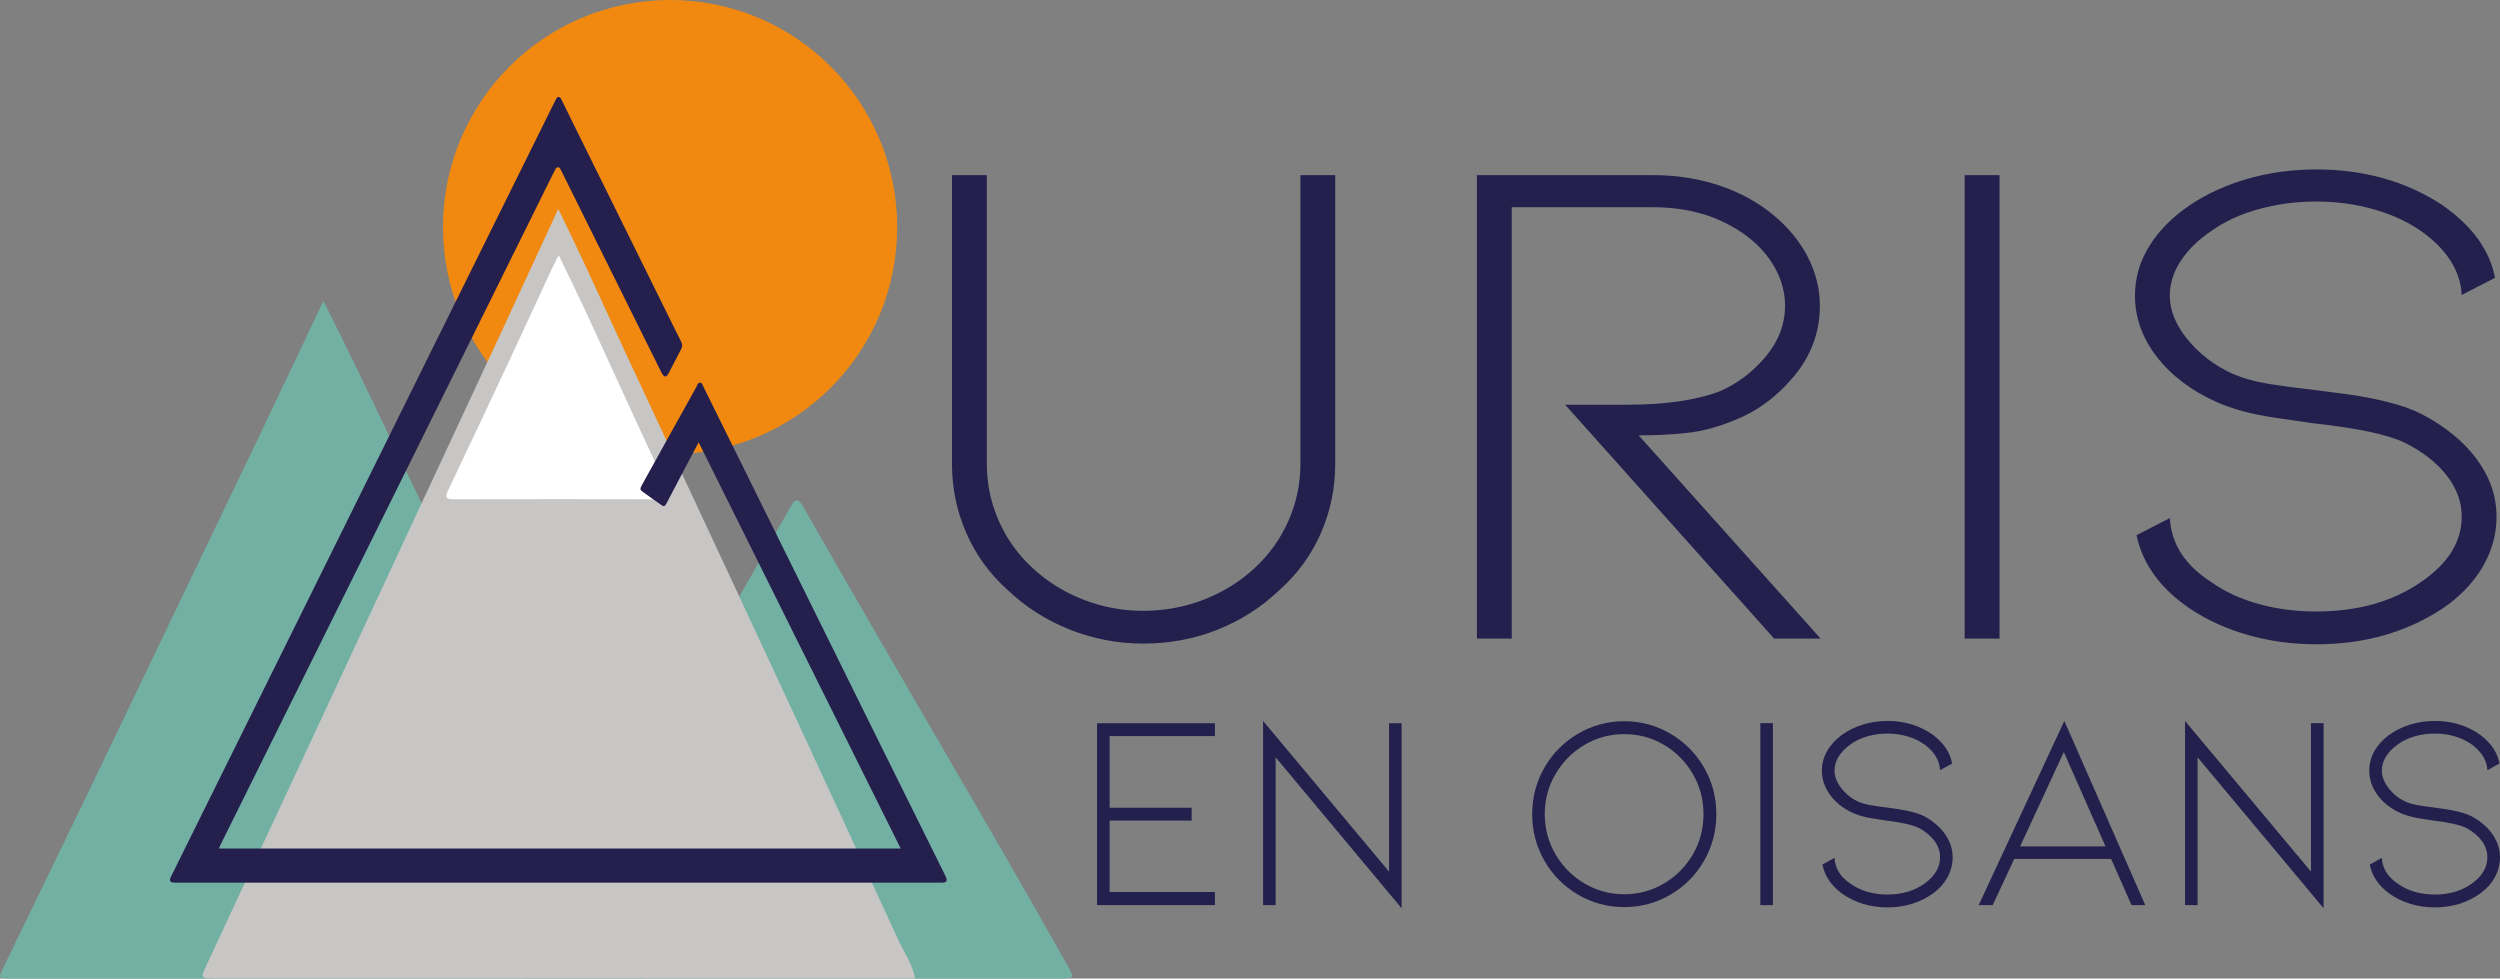
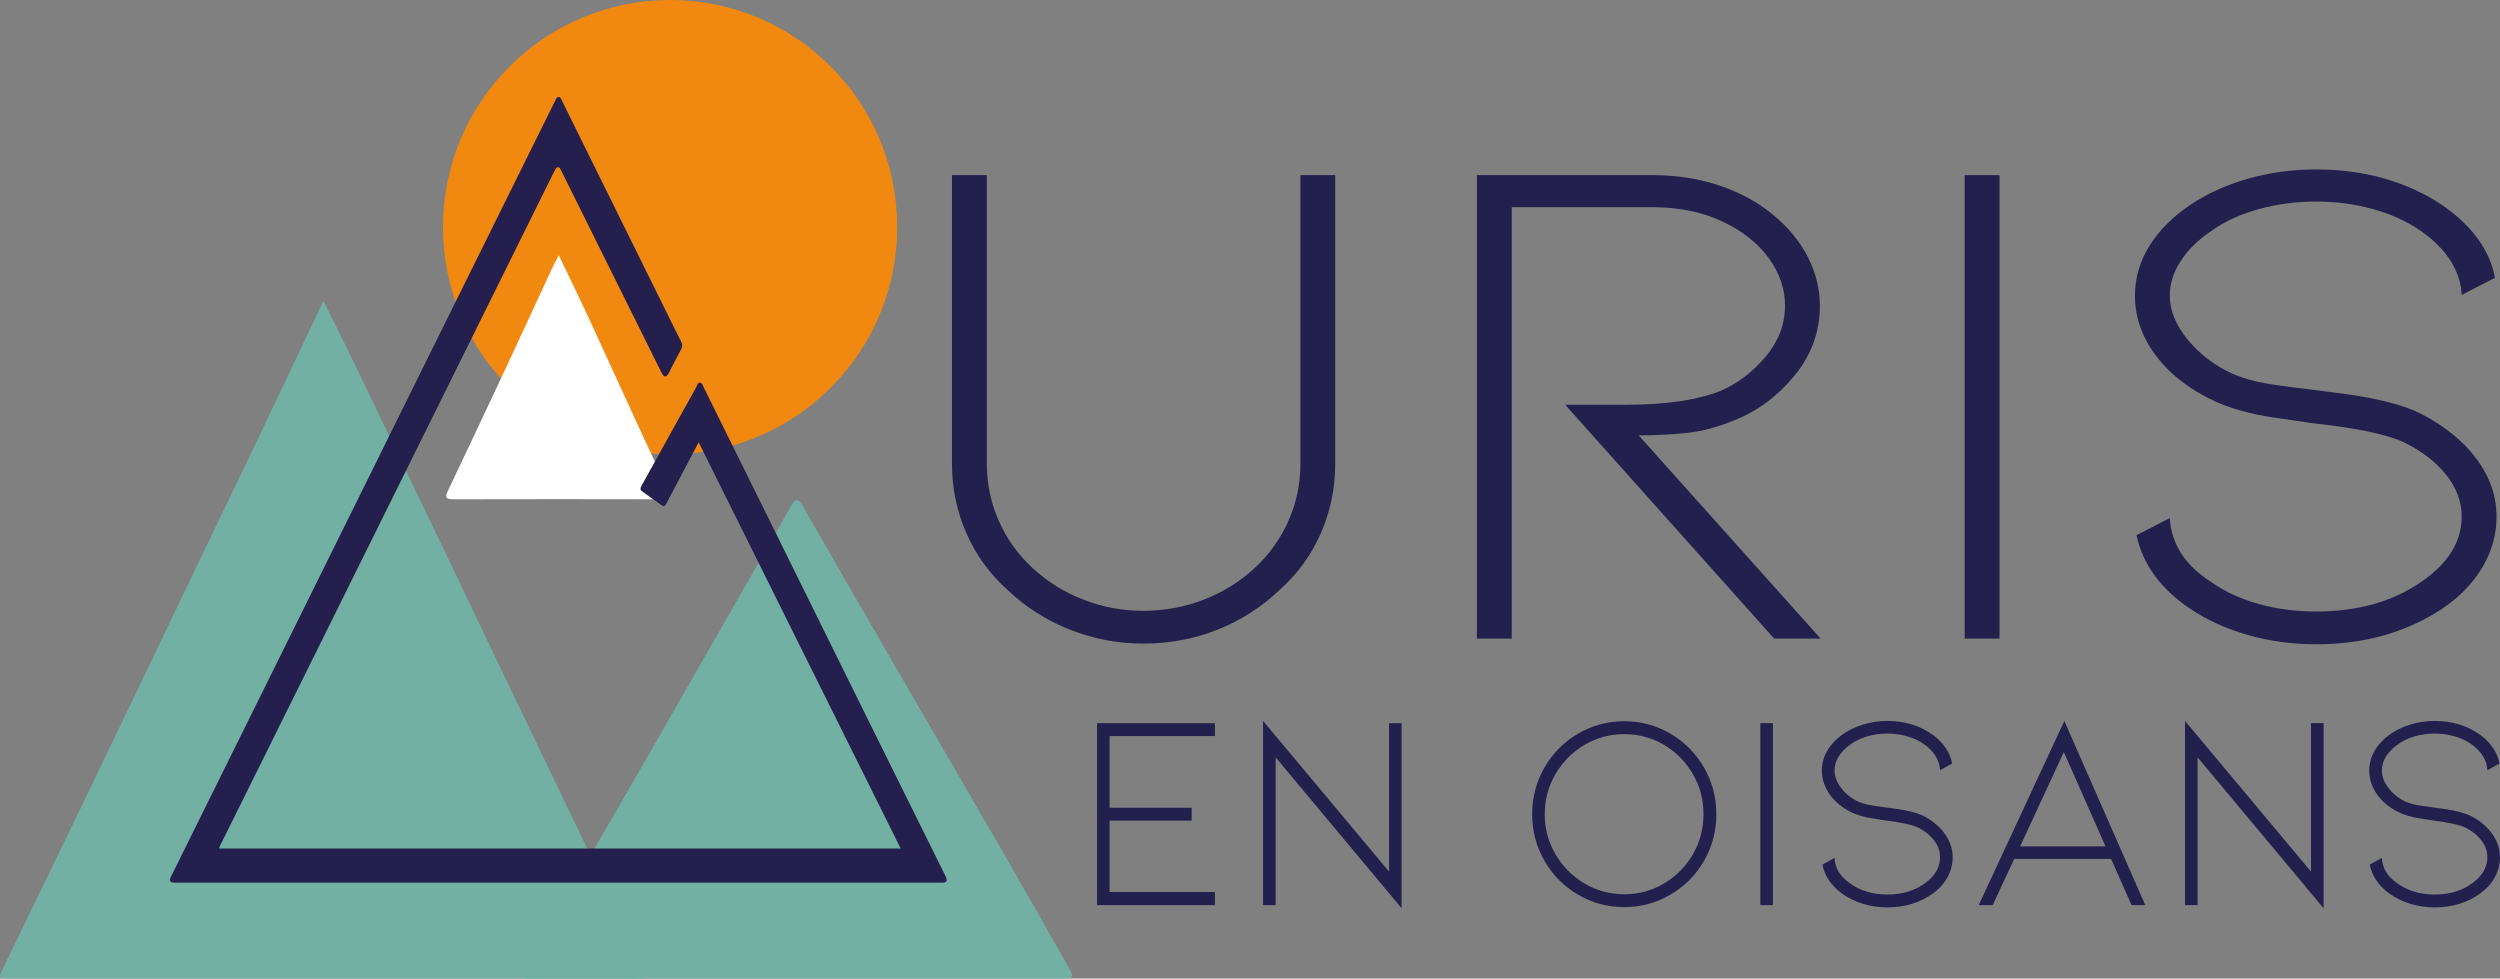
<svg xmlns="http://www.w3.org/2000/svg" id="Calque_1" data-name="Calque 1" viewBox="0 0 15587.6 6101.1">
  <rect x="0" y="0" width="15587.6" height="6101.1" fill="#808080" stroke="none" />
  <defs>
    <style>
      .cls-1 {
        stroke-width: .08px;
      }

      .cls-1, .cls-2, .cls-3 {
        fill: none;
        stroke: #24204d;
      }

      .cls-4 {
        fill: #f18910;
      }

      .cls-4, .cls-5, .cls-6, .cls-7, .cls-8, .cls-9 {
        stroke-width: 0px;
      }

      .cls-5 {
        fill: #71b0a2;
      }

      .cls-6 {
        fill: #fff;
      }

      .cls-7 {
        fill: #c8c6c5;
      }

      .cls-8 {
        fill: #24204d;
      }

      .cls-2 {
        stroke-miterlimit: 10;
        stroke-width: .04px;
      }

      .cls-3 {
        stroke-width: .17px;
      }

      .cls-9 {
        fill: #251f4d;
      }
    </style>
  </defs>
  <path class="cls-4" d="m2762.07,1416.12c0,782.18,633.96,1416.13,1416.12,1416.13s1415.77-633.95,1415.77-1416.13S4959.99,0,4178.19,0s-1416.12,633.96-1416.12,1416.12" />
  <path class="cls-5" d="m4960.28,6101.07h-1633.77c-86.27,0-86.99-.71-44.39-74.81,241.63-418.83,483.97-837.29,725.25-1256.47,212.99-370.5,425.27-741.35,637.54-1112.21,95.94-167.52,190.8-335.41,287.09-502.59,22.19-38.66,41.52-56.21,73.38-.36,200.46,351.88,404.15,702.7,607.12,1053.5,211.92,365.48,424.55,730.26,635.75,1096.11,137.82,239.12,274.92,478.61,409.87,719.16,42.24,75.53,38.66,77.67-49.4,77.67h-1648.45" />
  <path class="cls-5" d="m2016.77,1875.99c70.88,143.2,136.39,273.5,200.1,405.23,193.3,400.92,385.89,801.85,578.48,1203.13,120.64,251.29,239.84,503.31,360.47,754.24,186.14,388.04,373.36,775.73,559.51,1163.76,99.52,206.91,197.24,414.88,296.76,622.15,36.51,76.6,37.23,76.6-45.46,76.6H67.63c-80.18,0-80.18-.36-45.82-70.52,167.53-345.44,335.77-690.88,502.59-1036.68,183.64-380.88,366.2-762.84,549.12-1144.07,183.28-381.24,366.56-762.48,549.12-1144.06,130.3-272.77,259.53-546.25,394.12-829.78" />
-   <path class="cls-7" d="m5705.86,6101.07H1347.23c-100.59,0-98.8.72-56.2-90.92,244.13-522.63,487.55-1045.26,730.97-1568.26,131.02-281.37,261.67-563.08,392.69-844.45,245.57-527.29,491.49-1054.57,736.7-1581.86,107.75-232.32,214.78-464.66,329.33-712.73,59.42,123.51,112.4,230.9,162.88,339.73,85.2,182.92,168.25,367.28,253.44,550.54,220.87,473.59,442.45,946.83,663.32,1420.43,132.45,283.51,264.54,567.38,395.91,851.25,216.21,467.15,432.78,934.65,647.92,1402.52,34.72,75.17,85.55,144.26,101.66,233.75" />
  <path class="cls-6" d="m3484.16,1591.98c56.56,117.41,109.18,225.17,160.01,333.63,84.84,182.94,168.6,366.92,252.73,550.2,89.49,194.38,178.63,389.11,269.91,583.13,20.4,43.32,11.45,54.4-35.08,54.05-434.93-1.08-869.51-1.08-1304.08,0-48.33.35-54.41-12.53-34.01-54.77,124.93-262.39,248.79-525.13,371.93-788.61,92.71-198.3,184-397.34,276.35-596.01,11.1-24.34,24.34-47.26,42.24-81.63" />
  <path class="cls-9" d="m5615.87,5290.49c-420.26-845.16-839.08-1687.1-1259.69-2532.62-37.94,71.24-73.74,138.89-109.18,206.55-29,55.48-57.99,110.61-86.99,166.09-2.86,5.37-6.44,10.39-9.31,16.11-5.73,10.74-14.32,11.1-22.91,5.01-41.17-28.64-82.33-57.28-122.78-86.99-14.68-10.74-14.68-18.98-2.86-40.09,51.55-93.42,103.45-186.5,155-279.58,60.85-109.54,121.71-219.08,182.56-328.25,6.8-11.81,9.67-31.86,25.77-30.78,12.89,1.07,17.18,18.98,22.91,30.78,123.86,250.93,248.07,501.51,372.29,752.45,221.94,449.25,444.24,898.87,666.18,1348.12,154.64,312.5,309.64,624.65,464.29,936.8,3.22,6.45,6.44,12.89,8.95,19.34,6.8,17.54.72,27.56-17.9,29.71-6.8,1.07-14.32.35-21.48.35H1101.88c-5.37,0-10.38.36-15.75,0-25.77-1.43-32.58-11.81-20.76-35.79,28.64-58.71,57.99-117.41,86.99-176.12,154.28-311.43,308.57-622.87,462.85-934.3,186.5-376.93,373-753.52,559.51-1130.1,179.34-361.91,357.97-723.81,537.31-1085.73,247.71-500.79,496.15-1001.24,743.86-1502.03,3.22-6.45,6.8-12.52,10.02-19.34,3.58-7.52,6.8-15.38,16.47-15.73,10.02,0,13.6,7.52,17.54,15.03,18.61,38.65,37.59,77.32,56.92,115.97,199.39,403.44,398.78,806.87,598.17,1209.94,30.43,61.57,60.5,123.49,92,184.71,8.23,16.1,8.95,29.71.36,46.19-26.13,48.68-50.83,98.43-76.25,147.47-1.79,3.58-3.58,7.52-6.09,10.74-12.17,17.54-23.27,17.18-35.08-1.78-6.44-10.39-11.81-21.49-17.18-32.58-204.76-412.38-409.16-824.41-613.92-1236.78-.72-1.79-1.79-3.58-2.86-5.37-4.65-5.72-4.65-14.68-16.47-15.03-11.81,0-13.6,7.17-17.18,13.96-5.37,10.03-10.74,20.04-15.75,30.06-170.39,344.38-340.79,689.09-511.54,1033.46-226.95,458.19-454.26,916.39-681.57,1374.95-224.09,451.75-448.18,903.51-671.91,1355.27-68.01,136.74-135.67,273.48-203.68,410.59-4.3,8.95-10.02,17.17-11.45,29.34h4249.45Z" />
-   <path class="cls-2" d="m5615.87,5290.49c-420.26-845.16-839.08-1687.1-1259.69-2532.62-37.94,71.24-73.74,138.89-109.18,206.55-29,55.48-57.99,110.61-86.99,166.09-2.86,5.37-6.44,10.39-9.31,16.11-5.73,10.74-14.32,11.1-22.91,5.01-41.17-28.64-82.33-57.28-122.78-86.99-14.68-10.74-14.68-18.98-2.86-40.09,51.55-93.42,103.45-186.5,155-279.58,60.85-109.54,121.71-219.08,182.56-328.25,6.8-11.81,9.67-31.86,25.77-30.78,12.89,1.07,17.18,18.98,22.91,30.78,123.86,250.93,248.07,501.51,372.29,752.45,221.94,449.25,444.24,898.87,666.18,1348.12,154.64,312.5,309.64,624.65,464.29,936.8,3.22,6.45,6.44,12.89,8.95,19.34,6.8,17.54.72,27.56-17.9,29.71-6.8,1.07-14.32.35-21.48.35H1101.88c-5.37,0-10.38.36-15.75,0-25.77-1.43-32.58-11.81-20.76-35.79,28.64-58.71,57.99-117.41,86.99-176.12,154.28-311.43,308.57-622.87,462.85-934.3,186.5-376.93,373-753.52,559.51-1130.1,179.34-361.91,357.97-723.81,537.31-1085.73,247.71-500.79,496.15-1001.24,743.86-1502.03,3.22-6.45,6.8-12.52,10.02-19.34,3.58-7.52,6.8-15.38,16.47-15.73,10.02,0,13.6,7.52,17.54,15.03,18.61,38.65,37.59,77.32,56.92,115.97,199.39,403.44,398.78,806.87,598.17,1209.94,30.43,61.57,60.5,123.49,92,184.71,8.23,16.1,8.95,29.71.36,46.19-26.13,48.68-50.83,98.43-76.25,147.47-1.79,3.58-3.58,7.52-6.09,10.74-12.17,17.54-23.27,17.18-35.08-1.78-6.44-10.39-11.81-21.49-17.18-32.58-204.76-412.38-409.16-824.41-613.92-1236.78-.72-1.79-1.79-3.58-2.86-5.37-4.65-5.72-4.65-14.68-16.47-15.03-11.81,0-13.6,7.17-17.18,13.96-5.37,10.03-10.74,20.04-15.75,30.06-170.39,344.38-340.79,689.09-511.54,1033.46-226.95,458.19-454.26,916.39-681.57,1374.95-224.09,451.75-448.18,903.51-671.91,1355.27-68.01,136.74-135.67,273.48-203.68,410.59-4.3,8.95-10.02,17.17-11.45,29.34h4249.45Z" />
  <path class="cls-8" d="m15097.82,2581.38c-57.99-29.7-128.87-54.76-212.63-75.53-83.41-20.76-170.39-37.23-260.6-49.04-90.21-11.81-146.41-19.33-168.96-22.2-128.51-14.67-234.11-28.99-316.09-42.23-81.97-13.25-156.79-34.73-224.45-64.43-109.54-50.48-201.18-120.99-275.28-211.2-74.1-90.56-110.97-181.5-110.97-273.48,0-74.11,22.55-146.06,67.66-215.52,45.1-69.78,109.18-132.8,192.94-188.99,83.77-59.43,182.56-104.52,297.11-135.68,114.19-31.13,232.32-46.54,354.75-46.54s239.48,15.4,352.24,46.54c112.76,31.16,212.63,76.25,299.26,135.68,80.54,56.19,142.47,118.49,186.14,186.5,43.31,68.36,66.58,139.59,69.8,213.7l207.62-106.67c-32.22-172.19-141.76-323.25-328.26-453.56-225.16-148.2-487.55-222.29-786.82-222.29-148.2,0-289.6,19.31-424.91,57.61-134.96,38.67-255.95,93.45-361.91,164.67-109.54,74.09-194.02,159.3-253.44,255.59-59.78,96.29-89.49,199.39-89.49,308.94,0,136.38,45.1,263.1,135.31,380.15,89.85,117.05,214.07,211.2,371.57,282.44,99.87,44.39,219.79,76.96,359.76,97.73,139.97,20.76,221.22,32.58,243.78,35.44,273.49,29.71,463.21,69.81,569.53,120.28,112.76,56.21,200.46,124.21,263.11,204.39,62.64,79.84,94.15,166.1,94.15,257.74,0,157.16-85.2,293.54-255.95,409.16-176.84,121.36-394.12,182.21-651.5,182.21-125.65,0-244.85-15.39-357.25-46.54-112.76-31.13-210.84-76.24-294.61-135.67-163.95-103.8-250.93-236.97-260.6-400.2l-207.62,106.68c38.66,180.77,149.63,333.62,333.27,457.84,105.96,71.24,226.95,126,361.91,164.66,135.31,38.3,276.71,57.64,424.91,57.64,299.26,0,561.65-73.74,786.82-222.3,109.18-73.74,192.95-160.73,250.94-259.89,57.99-99.16,86.99-203.68,86.99-313.58,0-127.43-41.17-246.64-123.14-357.97-81.97-110.97-197.24-205.12-345.08-282.08m-2848-1489.49h217.29v2889.87h-217.29V1091.89Zm-898.14,2889.87l-1134.4-1267.21c106.32,0,206.91-5.01,301.77-15.39,94.86-10.38,192.23-36.16,292.1-77.68,144.98-56.56,270.27-149.27,376.58-278.13,106.32-128.86,159.3-274.92,159.3-437.8,0-103.8-25.06-204.39-74.82-302.47-50.12-97.73-121.71-185.08-214.78-262.03-96.65-80.18-209.41-141.75-337.92-184.71-128.87-42.95-267.04-64.43-415.24-64.43h-1095.74v2889.87h217.29V1291.98h878.46c164.31,0,308.93,29.71,434.57,88.77,125.29,59.43,221.94,135.68,289.6,229.11,67.66,93.42,101.3,191.88,101.3,295.68,0,115.62-40.09,221.59-120.63,317.88-80.54,96.3-175.41,168.25-284.94,215.5-147.84,56.56-341.14,84.48-579.19,84.48h-386.25l1303.36,1458.37h289.6Zm-4223.68,31.13c-157.86,0-309.64-28.99-456.05-86.62-146.77-58-275.99-139.97-388.75-247-112.76-100.59-198.67-219.08-258.1-355.47-59.78-136.39-89.49-280.29-89.49-431.35v-1800.57h217.29v1800.57c0,124.57,25.06,243.06,74.82,355.82,49.76,112.4,119.92,210.49,210.13,293.18,93.07,86.27,199.39,152.13,318.59,197.96,118.85,46.18,242.7,69.09,371.57,69.09s257.38-22.91,376.58-69.09c118.85-45.83,225.16-111.69,318.59-197.96,89.85-82.69,160.01-180.78,209.77-293.18,50.12-112.76,75.17-231.25,75.17-355.82v-1800.57h216.93v1800.57c0,151.06-29.71,294.96-89.13,431.35-59.78,136.39-145.69,254.88-258.45,355.47-112.4,107.03-241.27,189-385.89,247-144.98,57.63-299.62,86.62-463.57,86.62" />
-   <path class="cls-3" d="m15097.82,2581.38c-57.99-29.7-128.87-54.76-212.63-75.53-83.41-20.76-170.39-37.23-260.6-49.04-90.21-11.81-146.41-19.33-168.96-22.2-128.51-14.67-234.11-28.99-316.09-42.23-81.97-13.25-156.79-34.73-224.45-64.43-109.54-50.48-201.18-120.99-275.28-211.2-74.1-90.56-110.97-181.5-110.97-273.48,0-74.11,22.55-146.06,67.66-215.52,45.1-69.78,109.18-132.8,192.94-188.99,83.77-59.43,182.56-104.52,297.11-135.68,114.19-31.13,232.32-46.54,354.75-46.54s239.48,15.4,352.24,46.54c112.76,31.16,212.63,76.25,299.26,135.68,80.54,56.19,142.47,118.49,186.14,186.5,43.31,68.36,66.58,139.59,69.8,213.7l207.62-106.67c-32.22-172.19-141.76-323.25-328.26-453.56-225.16-148.2-487.55-222.29-786.82-222.29-148.2,0-289.6,19.31-424.91,57.61-134.96,38.67-255.95,93.45-361.91,164.67-109.54,74.09-194.02,159.3-253.44,255.59-59.78,96.29-89.49,199.39-89.49,308.94,0,136.38,45.1,263.1,135.31,380.15,89.85,117.05,214.07,211.2,371.57,282.44,99.87,44.39,219.79,76.96,359.76,97.73,139.97,20.76,221.22,32.58,243.78,35.44,273.49,29.71,463.21,69.81,569.53,120.28,112.76,56.21,200.46,124.21,263.11,204.39,62.64,79.84,94.15,166.1,94.15,257.74,0,157.16-85.2,293.54-255.95,409.16-176.84,121.36-394.12,182.21-651.5,182.21-125.65,0-244.85-15.39-357.25-46.54-112.76-31.13-210.84-76.24-294.61-135.67-163.95-103.8-250.93-236.97-260.6-400.2l-207.62,106.68c38.66,180.77,149.63,333.62,333.27,457.84,105.96,71.24,226.95,126,361.91,164.66,135.31,38.3,276.71,57.64,424.91,57.64,299.26,0,561.65-73.74,786.82-222.3,109.18-73.74,192.95-160.73,250.94-259.89,57.99-99.16,86.99-203.68,86.99-313.58,0-127.43-41.17-246.64-123.14-357.97-81.97-110.97-197.24-205.12-345.08-282.08Zm-2848-1489.49h216.93v2889.87h-216.93V1091.89Zm-898.14,2889.87l-1134.4-1267.21c106.32,0,206.91-5.01,301.77-15.39,94.86-10.38,192.23-36.16,292.1-77.68,144.98-56.56,270.27-149.27,376.58-278.13,106.32-128.86,159.3-274.92,159.3-437.8,0-103.8-25.06-204.39-74.82-302.47-50.12-97.73-121.71-185.08-214.78-262.03-96.65-80.18-209.41-141.75-337.92-184.71-128.87-42.95-267.04-64.43-415.24-64.43h-1095.74v2889.87h217.29V1291.98h878.46c164.31,0,308.93,29.71,434.57,88.77,125.29,59.43,221.94,135.68,289.6,229.11,67.66,93.42,101.3,191.88,101.3,295.68,0,115.62-40.09,221.59-120.63,317.88-80.54,96.3-175.41,168.25-284.94,215.5-147.84,56.56-341.14,84.48-579.19,84.48h-386.25l1303.36,1458.37h289.6Zm-4223.68,31.13c-157.86,0-309.64-28.99-456.05-86.62-146.77-58-275.99-139.97-388.75-247-112.76-100.59-198.67-219.08-258.1-355.47-59.78-136.39-89.49-280.29-89.49-431.35v-1800.57h217.29v1800.57c0,124.57,25.06,243.06,74.82,355.82,49.76,112.4,119.92,210.49,210.13,293.18,93.07,86.27,199.39,152.13,318.59,197.96,118.85,46.18,242.7,69.09,371.57,69.09s257.38-22.91,376.58-69.09c118.85-45.83,225.16-111.69,318.59-197.96,89.85-82.69,160.01-180.78,209.77-293.18,50.12-112.76,75.17-231.25,75.17-355.82v-1800.57h216.93v1800.57c0,151.06-29.71,294.96-89.13,431.35-59.78,136.39-145.69,254.88-258.45,355.47-112.4,107.03-241.27,189-385.89,247-144.98,57.63-299.62,86.62-463.57,86.62Z" />
  <path class="cls-8" d="m15418.24,5093.87c-21.12-11.81-46.53-21.48-76.96-29.71-30.07-8.24-61.57-14.32-94.14-19.33-32.58-4.3-52.98-7.52-61.21-8.6-46.54-5.72-84.48-11.45-114.19-16.46-29.71-5.37-56.92-13.6-81.26-25.42-39.38-19.69-72.67-47.25-99.52-83.05-26.85-35.44-40.09-71.24-40.09-107.03,0-29.35,8.23-57.64,24.34-84.84,16.47-27.21,39.73-51.91,69.8-74.1,30.43-23.27,66.22-41.17,107.39-53.34,41.52-12.17,84.12-18.25,128.51-18.25s86.63,6.08,127.44,18.25c40.45,12.17,76.61,30.07,108.11,53.34,28.99,22.19,51.55,46.53,67.3,73.38,15.75,26.49,23.98,54.41,25.06,83.77l75.17-41.88c-11.46-67.65-51.19-127.08-118.85-178.27-81.26-57.99-176.12-87.34-284.23-87.34-53.7,0-104.88,7.88-153.57,22.91-49.04,15.03-92.71,36.51-131.02,64.43-39.73,29.35-70.16,62.65-91.64,100.59-21.48,37.59-32.22,78.04-32.22,121.36,0,53.33,16.11,103.09,48.68,148.91,32.58,46.18,77.32,83.05,134.6,110.97,35.8,17.54,79.11,30.42,129.94,38.3,50.47,8.24,79.83,12.89,88.06,13.96,98.8,11.82,167.53,27.56,206.19,47.26,40.45,22.19,72.31,49.04,94.86,80.18,22.91,31.49,34.01,65.14,34.01,101.3,0,61.93-30.79,115.26-92.36,160.73-64.08,47.61-142.47,71.59-235.54,71.59-45.46,0-88.42-6.08-129.23-18.25-40.81-12.53-76.25-30.06-106.67-53.33-59.07-40.81-90.57-93.08-94.15-157.15l-75.17,41.88c13.96,70.88,54.41,131.02,120.63,179.69,38.3,27.92,81.97,49.4,131.02,64.79,48.68,15.03,99.87,22.55,153.57,22.55,108.11,0,202.97-28.99,284.23-87.34,39.73-28.99,70.16-63,90.92-102.02,21.12-39.02,31.5-80.18,31.5-123.14,0-50.12-15.04-96.65-44.75-140.32-29.35-43.68-71.24-80.55-124.57-110.97m-1716.1-371.93v921.76h-78.39v-1148.72l785.38,939.31v-925.35h78.75v1154.09l-785.74-941.1Zm-574.18,555.21h-532.3l272.41-588.14,259.88,588.14Zm35.08,78.39l127.44,288.16h85.56l-504.74-1148.72-534.09,1148.72h87.34l134.24-288.16h604.25Zm-1157.31-261.67c-21.12-11.81-46.54-21.48-76.96-29.71-30.43-8.24-61.57-14.32-94.15-19.33-32.58-4.3-52.98-7.52-61.21-8.6-46.54-5.72-84.48-11.45-114.19-16.46-29.71-5.37-56.92-13.6-81.26-25.42-39.73-19.69-72.67-47.25-99.52-83.05-26.85-35.44-40.09-71.24-40.09-107.03,0-29.35,8.23-57.64,24.34-84.84,16.47-27.21,39.73-51.91,69.8-74.1,30.43-23.27,66.22-41.17,107.39-53.34,41.17-12.17,84.12-18.25,128.15-18.25s86.99,6.08,127.44,18.25c40.81,12.17,76.96,30.07,108.47,53.34,28.99,22.19,51.55,46.53,67.3,73.38,15.39,26.49,23.98,54.41,25.06,83.77l75.17-41.88c-11.81-67.65-51.19-127.08-118.85-178.27-81.26-57.99-176.12-87.34-284.58-87.34-53.34,0-104.53,7.88-153.57,22.91-48.68,15.03-92.36,36.51-130.66,64.43-39.73,29.35-70.16,62.65-91.64,100.59-21.84,37.59-32.58,78.04-32.58,121.36,0,53.33,16.47,103.09,49.04,148.91,32.58,46.18,77.32,83.05,134.24,110.97,36.16,17.54,79.47,30.42,130.3,38.3,50.47,8.24,79.83,12.89,88.06,13.96,98.8,11.82,167.53,27.56,205.83,47.26,40.81,22.19,72.67,49.04,95.22,80.18,22.91,31.49,34.01,65.14,34.01,101.3,0,61.93-30.78,115.26-92.36,160.73-64.08,47.61-142.47,71.59-235.9,71.59-45.1,0-88.42-6.08-128.87-18.25-40.81-12.53-76.25-30.06-106.67-53.33-59.42-40.81-90.57-93.08-94.15-157.15l-75.17,41.88c13.96,70.88,54.05,131.02,120.64,179.69,38.3,27.92,81.97,49.4,130.66,64.79,49.04,15.03,100.23,22.55,153.57,22.55,108.47,0,203.33-28.99,284.58-87.34,39.73-28.99,69.8-63,90.92-102.02,20.76-39.02,31.5-80.18,31.5-123.14,0-50.12-15.03-96.65-44.75-140.32-29.71-43.68-71.24-80.55-124.57-110.97m-1029.88-584.92h78.4v1134.76h-78.4v-1134.76Zm-848.39,68.38c-89.85,0-172.18,22.19-248.07,66.93-75.53,44.75-135.67,105.61-180.42,181.85-44.75,75.89-67.3,159.66-67.3,250.22s22.55,174.33,67.3,250.58c44.75,76.24,104.88,136.74,180.42,181.49,75.89,44.75,158.22,67.3,248.07,67.3s172.18-22.56,247.71-67.3c75.89-44.75,135.67-105.25,180.06-181.49,44.03-76.25,66.22-159.66,66.22-250.58s-22.19-174.33-66.22-250.22c-44.39-76.24-104.17-137.1-180.06-181.85-75.53-44.75-158.22-66.93-247.71-66.93m0,1078.56c-103.81,0-199.75-25.78-288.17-77.68-88.42-51.55-158.22-122.07-209.41-211.2-51.19-89.13-76.61-185.79-76.61-290.67s25.42-201.53,76.61-290.66c51.19-88.78,120.99-159.3,209.41-211.21,88.42-51.54,184.35-77.67,288.17-77.67s199.39,26.13,287.81,77.67c88.42,51.91,158.22,122.43,209.77,211.21,51.19,89.13,76.61,186.14,76.61,290.66s-25.42,201.54-76.61,290.67c-51.55,89.13-121.35,159.65-209.77,211.2-88.42,51.9-184.35,77.68-287.81,77.68m-2173.59-933.94v921.76h-78.4v-1148.72l785.38,939.31v-925.35h78.39v1154.09l-785.38-941.1Zm-1113.64,921.76v-1134.76h734.91v80.55h-656.51v446.74h511.54v80.18h-511.54v445.32h656.51v81.97h-734.91Z" />
  <path class="cls-1" d="m15418.24,5093.87c-21.12-11.81-46.53-21.48-76.96-29.71-30.07-8.24-61.57-14.32-94.14-19.33-32.58-4.3-52.98-7.52-61.21-8.6-46.54-5.72-84.48-11.45-114.19-16.46-29.71-5.37-56.92-13.6-81.26-25.42-39.38-19.69-72.67-47.25-99.52-83.05-26.85-35.44-40.09-71.24-40.09-107.03,0-29.35,8.23-57.64,24.34-84.84,16.47-27.21,39.73-51.91,69.8-74.1,30.43-23.27,66.22-41.17,107.39-53.34,41.52-12.17,84.12-18.25,128.51-18.25s86.63,6.08,127.44,18.25c40.45,12.17,76.61,30.07,108.11,53.34,28.99,22.19,51.55,46.53,67.3,73.38,15.75,26.49,23.98,54.41,25.06,83.77l75.17-41.88c-11.46-67.65-51.19-127.08-118.85-178.27-81.26-57.99-176.12-87.34-284.23-87.34-53.7,0-104.88,7.88-153.57,22.91-49.04,15.03-92.71,36.51-131.02,64.43-39.73,29.35-70.16,62.65-91.64,100.59-21.48,37.59-32.22,78.04-32.22,121.36,0,53.33,16.11,103.09,48.68,148.91,32.58,46.18,77.32,83.05,134.6,110.97,35.8,17.54,79.11,30.42,129.94,38.3,50.47,8.24,79.83,12.89,88.06,13.96,98.8,11.82,167.53,27.56,206.19,47.26,40.45,22.19,72.31,49.04,94.86,80.18,22.91,31.49,34.01,65.14,34.01,101.3,0,61.93-30.79,115.26-92.36,160.73-64.08,47.61-142.47,71.59-235.54,71.59-45.46,0-88.42-6.08-129.23-18.25-40.81-12.53-76.25-30.06-106.67-53.33-59.07-40.81-90.57-93.08-94.15-157.15l-75.17,41.88c13.96,70.88,54.41,131.02,120.63,179.69,38.3,27.92,81.97,49.4,131.02,64.79,48.68,15.03,99.87,22.55,153.57,22.55,108.11,0,202.97-28.99,284.23-87.34,39.73-28.99,70.16-63,90.92-102.02,21.12-39.02,31.5-80.18,31.5-123.14,0-50.12-15.04-96.65-44.75-140.32-29.35-43.68-71.24-80.55-124.57-110.97Zm-1716.1-371.93v921.76h-78.39v-1148.72l785.38,939.31v-925.35h78.75v1154.09l-785.74-941.1Zm-574.18,555.21h-532.3l272.41-588.14,259.88,588.14Zm35.08,78.39l127.44,288.16h85.56l-504.74-1148.72-534.09,1148.72h87.34l134.24-288.16h604.25Zm-1157.31-261.67c-21.12-11.81-46.54-21.48-76.96-29.71-30.43-8.24-61.57-14.32-94.15-19.33-32.58-4.3-52.98-7.52-61.21-8.6-46.54-5.72-84.48-11.45-114.19-16.46-29.71-5.37-56.92-13.6-81.26-25.42-39.73-19.69-72.67-47.25-99.52-83.05-26.85-35.44-40.09-71.24-40.09-107.03,0-29.35,8.23-57.64,24.34-84.84,16.47-27.21,39.73-51.91,69.8-74.1,30.43-23.27,66.22-41.17,107.39-53.34,41.17-12.17,84.12-18.25,128.15-18.25s86.99,6.08,127.44,18.25c40.81,12.17,76.96,30.07,108.47,53.34,28.99,22.19,51.55,46.53,67.3,73.38,15.39,26.49,23.98,54.41,25.06,83.77l75.17-41.88c-11.81-67.65-51.19-127.08-118.85-178.27-81.26-57.99-176.12-87.34-284.58-87.34-53.34,0-104.53,7.88-153.57,22.91-48.68,15.03-92.36,36.51-130.66,64.43-39.73,29.35-70.16,62.65-91.64,100.59-21.84,37.59-32.58,78.04-32.58,121.36,0,53.33,16.47,103.09,49.04,148.91,32.58,46.18,77.32,83.05,134.24,110.97,36.16,17.54,79.47,30.42,130.3,38.3,50.47,8.24,79.83,12.89,88.06,13.96,98.8,11.82,167.53,27.56,205.83,47.26,40.81,22.19,72.67,49.04,95.22,80.18,22.91,31.49,34.01,65.14,34.01,101.3,0,61.93-30.78,115.26-92.36,160.73-64.08,47.61-142.47,71.59-235.9,71.59-45.1,0-88.42-6.08-128.87-18.25-40.81-12.53-76.25-30.06-106.67-53.33-59.42-40.81-90.57-93.08-94.15-157.15l-75.17,41.88c13.96,70.88,54.05,131.02,120.64,179.69,38.3,27.92,81.97,49.4,130.66,64.79,49.04,15.03,100.23,22.55,153.57,22.55,108.47,0,203.33-28.99,284.58-87.34,39.73-28.99,69.8-63,90.92-102.02,20.76-39.02,31.5-80.18,31.5-123.14,0-50.12-15.03-96.65-44.75-140.32-29.71-43.68-71.24-80.55-124.57-110.97Zm-1029.88-584.92h78.4v1134.76h-78.4v-1134.76Zm-848.39,68.38c-89.85,0-172.18,22.19-248.07,66.93-75.53,44.75-135.67,105.61-180.42,181.85-44.75,75.89-67.3,159.66-67.3,250.22s22.55,174.33,67.3,250.58c44.75,76.24,104.88,136.74,180.42,181.49,75.89,44.75,158.22,67.3,248.07,67.3s172.18-22.56,247.71-67.3c75.89-44.75,135.67-105.25,180.06-181.49,44.03-76.25,66.22-159.66,66.22-250.58s-22.19-174.33-66.22-250.22c-44.39-76.24-104.17-137.1-180.06-181.85-75.53-44.75-158.22-66.93-247.71-66.93Zm0,1078.56c-103.81,0-199.75-25.78-288.17-77.68-88.42-51.55-158.22-122.07-209.41-211.2-51.19-89.13-76.61-185.79-76.61-290.67s25.42-201.53,76.61-290.66c51.19-88.78,120.99-159.3,209.41-211.21,88.42-51.54,184.35-77.67,288.17-77.67s199.39,26.13,287.81,77.67c88.42,51.91,158.22,122.43,209.77,211.21,51.19,89.13,76.61,186.14,76.61,290.66s-25.42,201.54-76.61,290.67c-51.55,89.13-121.35,159.65-209.77,211.2-88.42,51.9-184.35,77.68-287.81,77.68Zm-2173.59-933.94v921.76h-78.4v-1148.72l785.38,939.31v-925.35h78.39v1154.09l-785.38-941.1Zm-1113.64,921.76v-1134.76h734.91v80.55h-656.51v446.74h511.54v80.18h-511.54v445.32h656.51v81.97h-734.91Z" />
</svg>